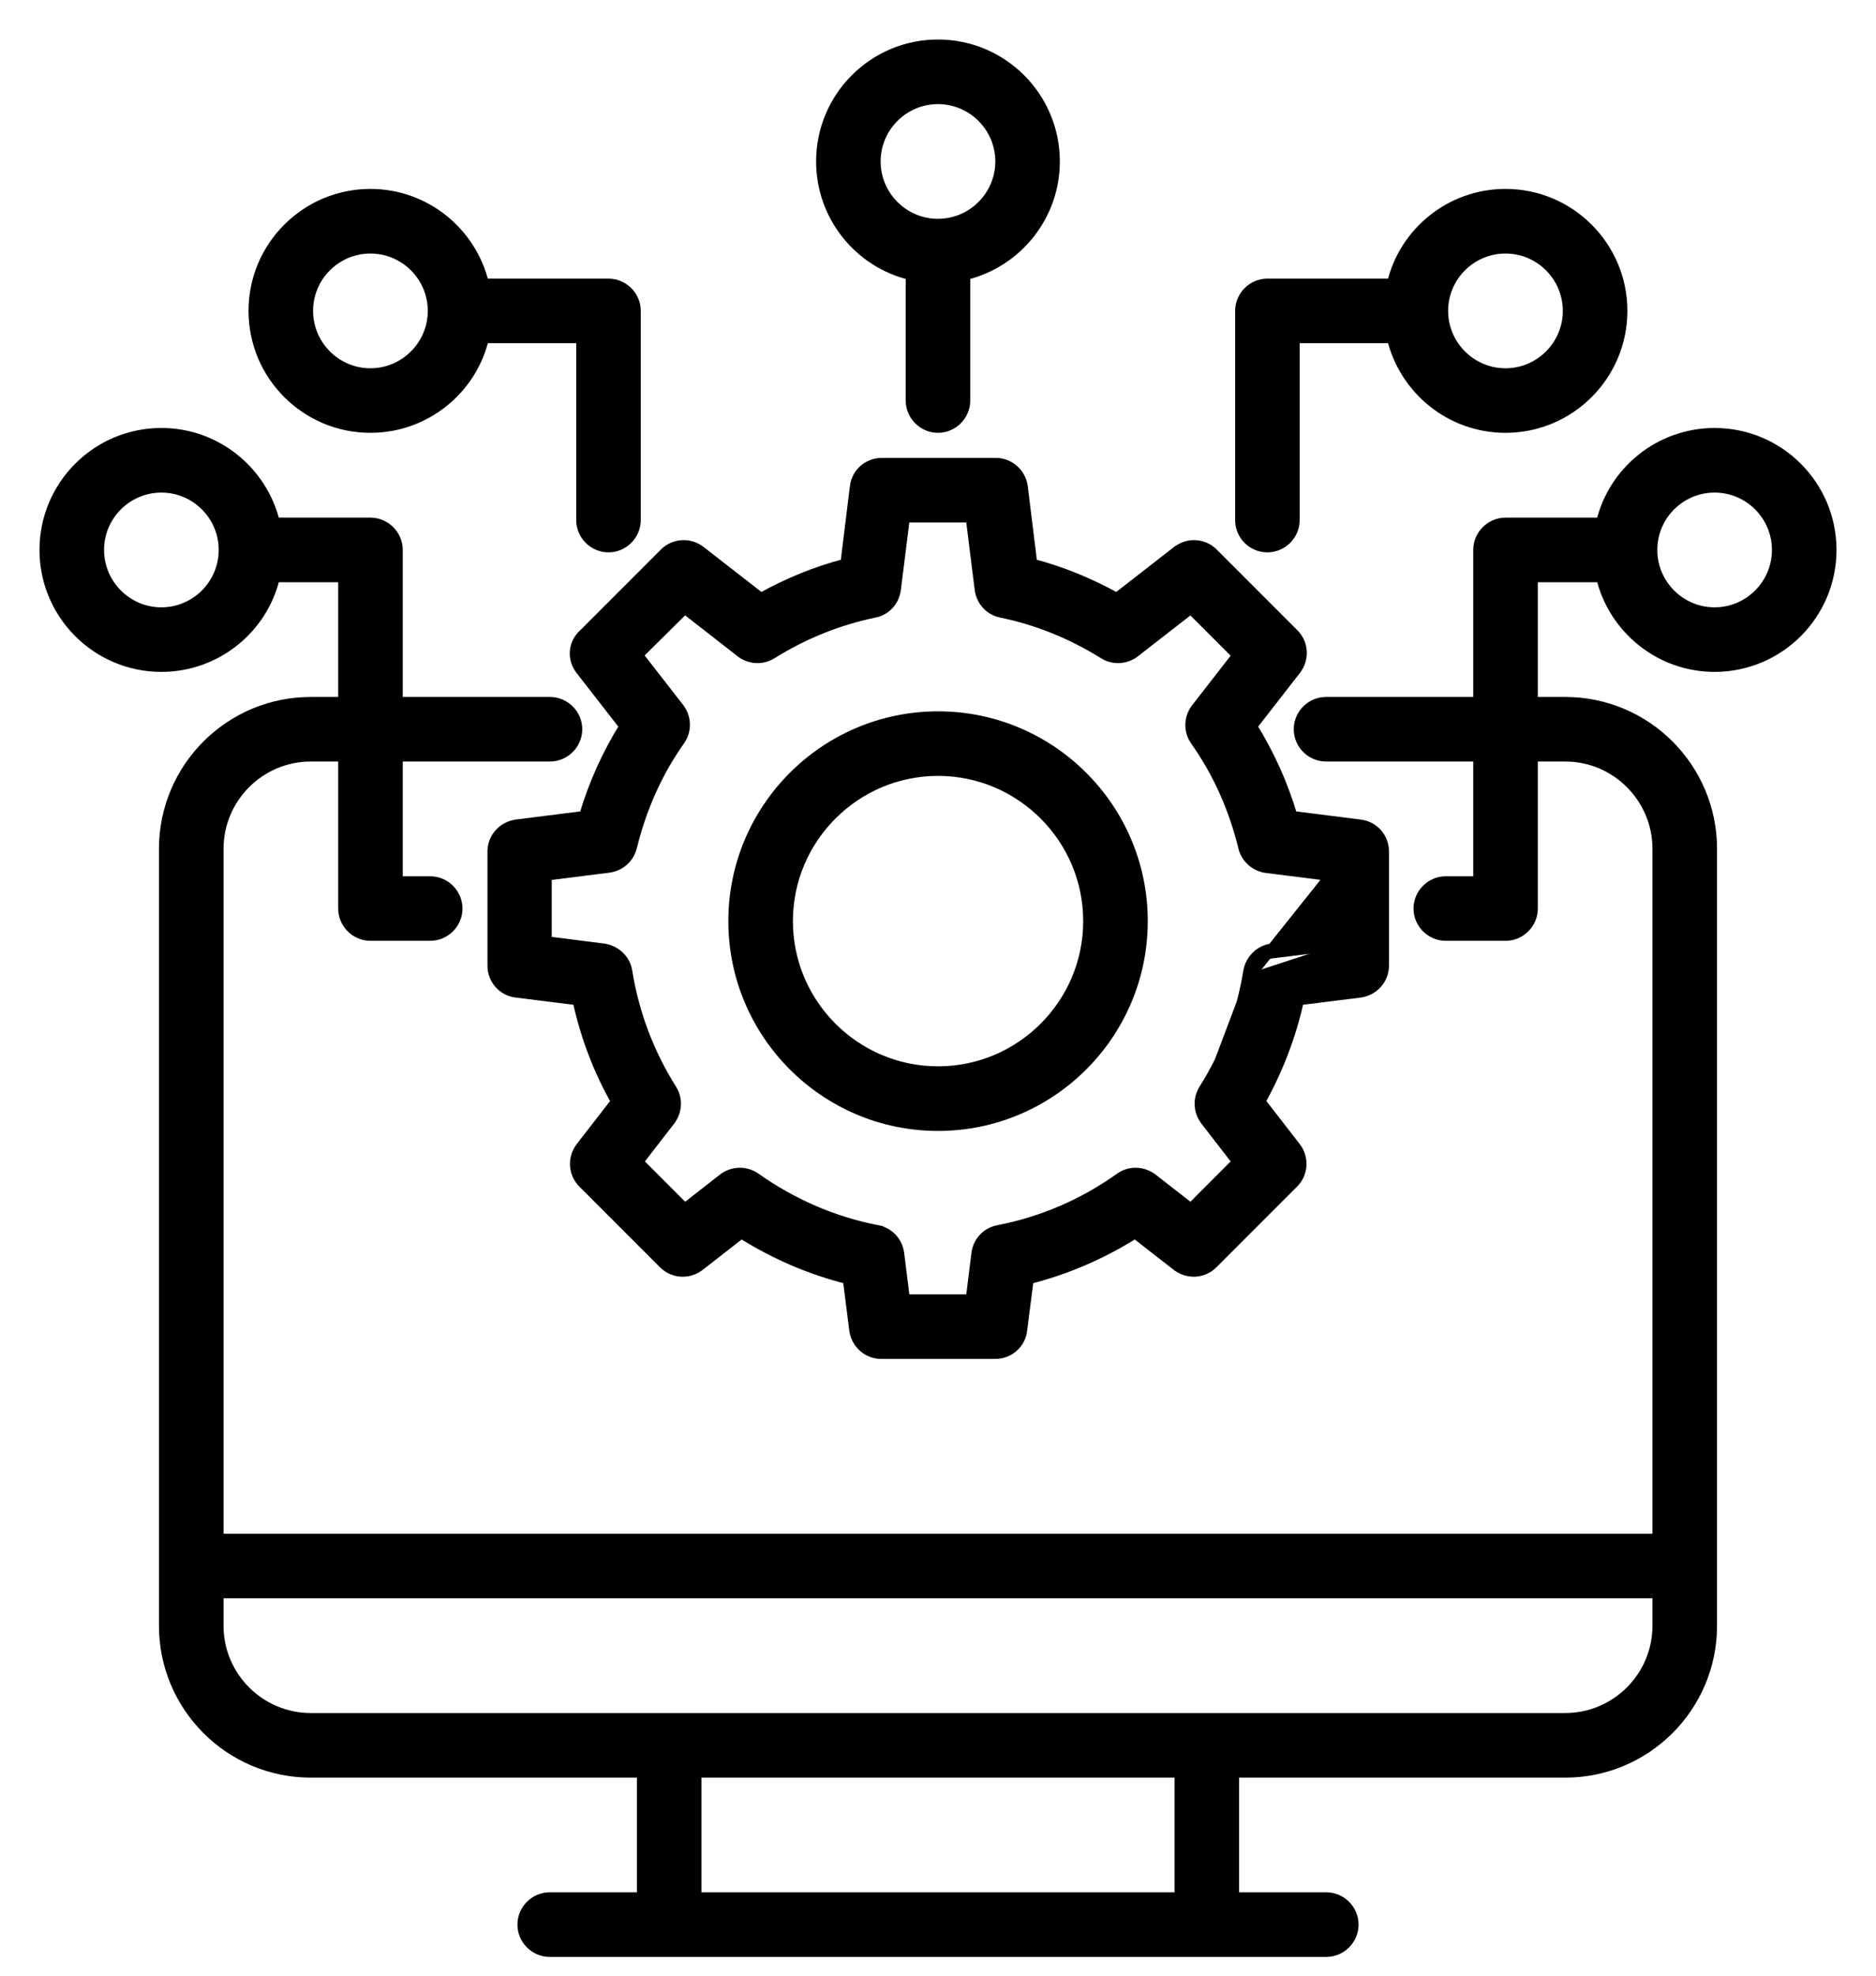
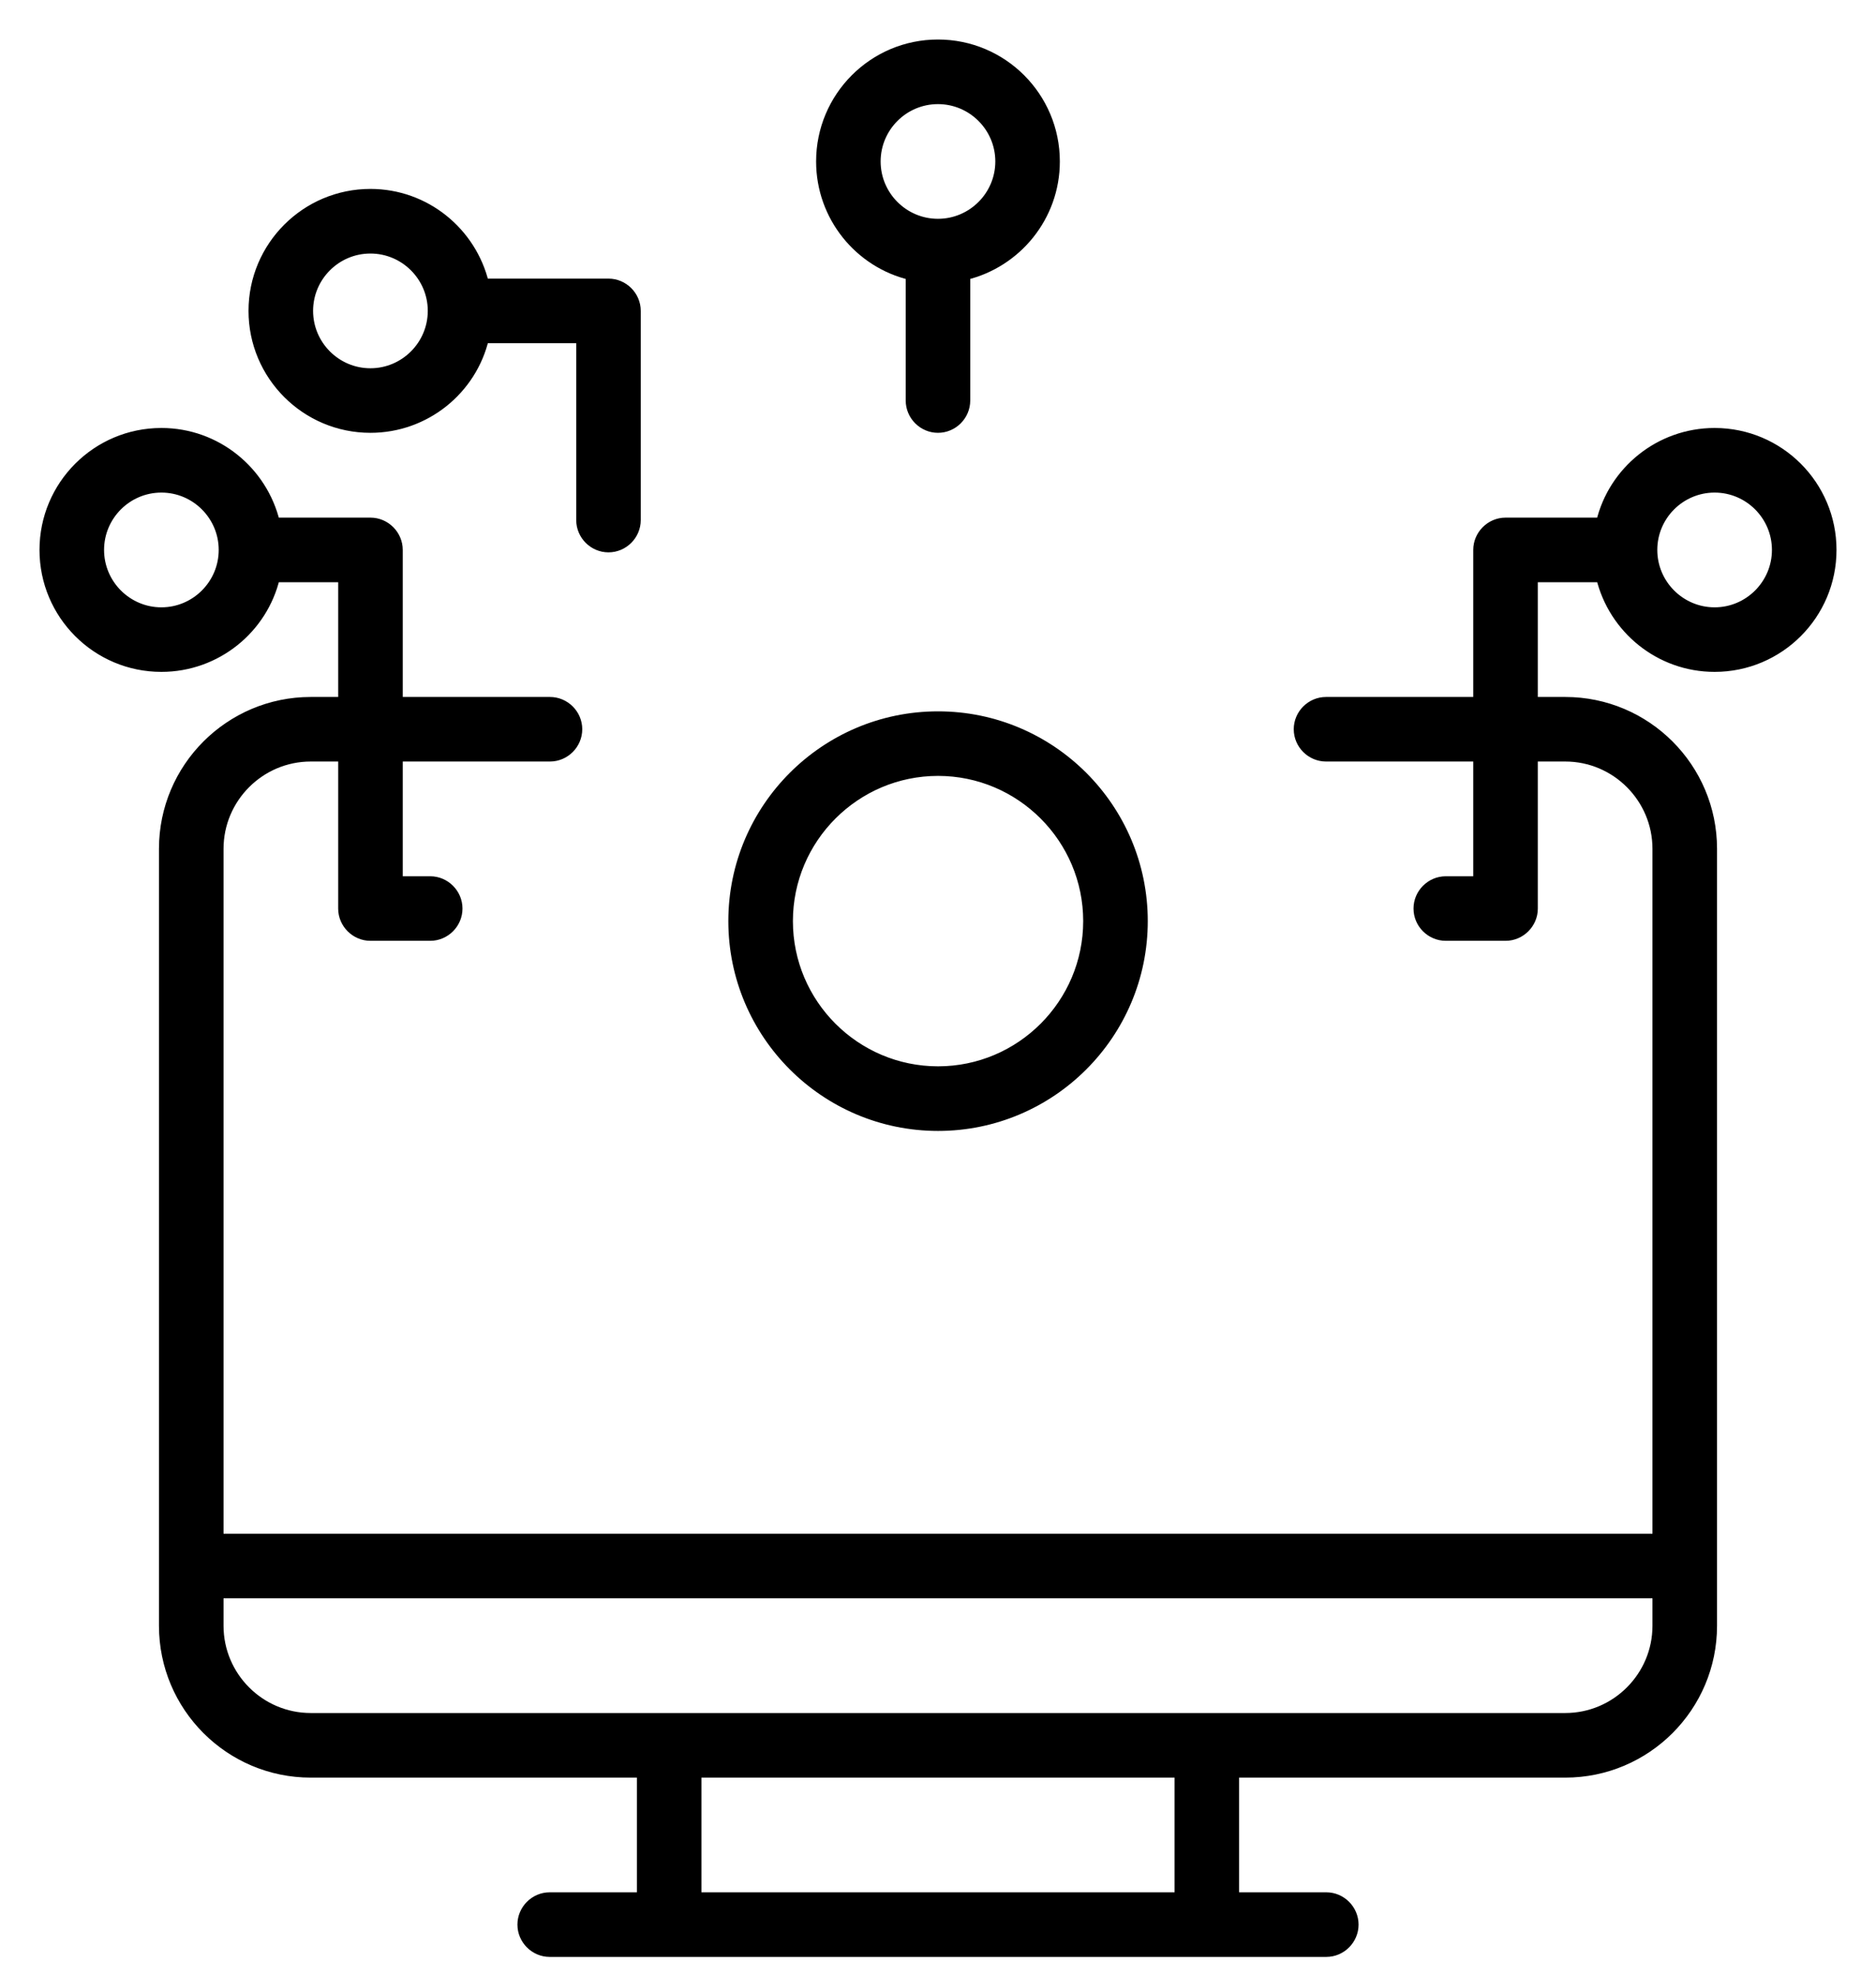
<svg xmlns="http://www.w3.org/2000/svg" width="38" height="40" viewBox="0 0 38 40" fill="none">
-   <path d="M25.775 19.303C25.575 19.327 25.418 19.484 25.382 19.684M25.775 19.303L27.009 19.151M25.775 19.303L25.763 19.203M25.775 19.303L25.763 19.203L25.763 19.203M25.382 19.684L27.009 17.645V19.151M25.382 19.684C25.243 20.549 24.934 21.366 24.468 22.104L25.382 19.684ZM27.009 19.151H26.909V19.063M27.009 19.151L26.997 19.052L26.909 19.063M25.763 19.203C25.517 19.233 25.327 19.426 25.283 19.666L25.283 19.666L25.283 19.668C25.146 20.52 24.842 21.324 24.384 22.051L24.384 22.051C24.258 22.25 24.273 22.501 24.413 22.685L24.413 22.686L25.061 23.523L24.121 24.464L23.344 23.858L23.343 23.858C23.152 23.711 22.88 23.702 22.685 23.844C21.941 24.374 21.113 24.731 20.22 24.904C19.983 24.948 19.806 25.141 19.777 25.377L19.661 26.306H18.331L18.215 25.377C18.185 25.141 18.008 24.948 17.771 24.904L17.752 25.002L17.771 24.904C16.884 24.731 16.056 24.374 15.305 23.843L15.305 23.843C15.105 23.703 14.839 23.711 14.648 23.858L14.647 23.858L13.87 24.464L12.93 23.523L13.578 22.686L13.578 22.685C13.718 22.501 13.733 22.25 13.608 22.051L13.607 22.051C13.149 21.324 12.845 20.52 12.708 19.668C12.671 19.422 12.47 19.24 12.231 19.204L12.231 19.204L12.229 19.203L11.076 19.057V17.727L12.331 17.569L12.332 17.569C12.56 17.539 12.745 17.376 12.803 17.149L12.803 17.149L12.803 17.148C12.994 16.367 13.316 15.64 13.774 14.992L13.774 14.992C13.915 14.792 13.907 14.526 13.759 14.335L13.759 14.334L12.924 13.261L13.87 12.326L15.004 13.21L15.004 13.21L15.005 13.211C15.189 13.35 15.44 13.366 15.639 13.24C16.288 12.835 16.991 12.555 17.711 12.406C17.95 12.361 18.119 12.167 18.148 11.934C18.148 11.934 18.148 11.934 18.148 11.934L18.331 10.478H19.661L19.843 11.934C19.843 11.934 19.843 11.934 19.843 11.934C19.873 12.169 20.049 12.361 20.28 12.406C21.006 12.555 21.702 12.835 22.352 13.24C22.551 13.366 22.802 13.35 22.986 13.211L22.987 13.21L24.121 12.327L25.061 13.267L24.226 14.34L24.226 14.341C24.078 14.533 24.07 14.798 24.211 14.998L24.211 14.998C24.669 15.646 24.991 16.373 25.182 17.154C25.234 17.377 25.426 17.545 25.653 17.575L25.654 17.575L26.909 17.733V19.063M25.763 19.203L26.909 19.063M11.755 13.561L11.756 13.562L12.645 14.704C12.294 15.27 12.019 15.878 11.83 16.519L10.461 16.692L10.46 16.693C10.182 16.729 9.974 16.964 9.974 17.239V19.551C9.974 19.83 10.181 20.068 10.462 20.098L11.697 20.252C11.854 20.971 12.114 21.663 12.477 22.301L11.762 23.223L11.762 23.223C11.593 23.443 11.607 23.754 11.806 23.953L13.44 25.587C13.64 25.787 13.951 25.801 14.171 25.632L14.171 25.632L15.017 24.973C15.686 25.395 16.409 25.707 17.172 25.899L17.302 26.927L17.302 26.927C17.339 27.206 17.574 27.413 17.849 27.413H20.16C20.44 27.413 20.677 27.207 20.707 26.926C20.707 26.925 20.707 26.925 20.707 26.924L20.838 25.899C21.6 25.707 22.323 25.395 22.992 24.973L23.838 25.632L23.839 25.632C24.059 25.801 24.369 25.787 24.569 25.587L26.203 23.953C26.403 23.754 26.416 23.443 26.248 23.223L26.247 23.223L25.532 22.301C25.889 21.658 26.155 20.972 26.312 20.252L27.548 20.098L27.549 20.098C27.828 20.061 28.035 19.826 28.035 19.551V17.239C28.035 16.96 27.829 16.723 27.547 16.692C27.547 16.692 27.547 16.692 27.546 16.692L26.18 16.519C25.99 15.878 25.715 15.27 25.364 14.704L26.253 13.562L26.254 13.561C26.422 13.341 26.409 13.03 26.209 12.831L24.575 11.197C24.375 10.997 24.065 10.983 23.845 11.152L23.844 11.152L22.62 12.104C22.075 11.8 21.499 11.566 20.911 11.412L20.719 9.858L20.719 9.857C20.683 9.578 20.447 9.371 20.172 9.371H17.861C17.582 9.371 17.344 9.577 17.314 9.859L17.123 11.412C16.529 11.566 15.958 11.8 15.414 12.104L14.189 11.152L14.189 11.152C13.969 10.983 13.658 10.997 13.458 11.197L11.827 12.828C11.6 13.028 11.587 13.341 11.755 13.561Z" fill="black" stroke="black" stroke-width="0.2" />
  <path d="M19.001 22.797C21.289 22.797 23.149 20.937 23.149 18.649C23.149 16.361 21.289 14.502 19.001 14.502C16.713 14.502 14.853 16.361 14.853 18.649C14.853 20.937 16.713 22.797 19.001 22.797ZM19.001 15.609C20.676 15.609 22.041 16.974 22.041 18.649C22.041 20.325 20.676 21.689 19.001 21.689C17.326 21.689 15.961 20.325 15.961 18.649C15.961 16.974 17.326 15.609 19.001 15.609Z" fill="black" stroke="black" stroke-width="0.2" />
-   <path d="M25.672 11.083C25.976 11.083 26.226 10.833 26.226 10.53V6.848H28.194C28.445 7.888 29.379 8.663 30.495 8.663C31.802 8.663 32.864 7.602 32.864 6.294C32.864 4.987 31.802 3.925 30.495 3.925C29.38 3.925 28.439 4.7 28.194 5.741H25.672C25.369 5.741 25.119 5.991 25.119 6.294V10.53C25.119 10.832 25.362 11.083 25.672 11.083ZM30.495 5.033C31.19 5.033 31.756 5.599 31.756 6.294C31.756 6.989 31.19 7.556 30.495 7.556C29.8 7.556 29.233 6.989 29.233 6.294C29.233 5.599 29.8 5.033 30.495 5.033Z" fill="black" stroke="black" stroke-width="0.2" />
  <path d="M34.731 8.765C33.616 8.765 32.675 9.54 32.43 10.58H30.496C30.192 10.58 29.942 10.831 29.942 11.134V14.211H26.86C26.556 14.211 26.306 14.461 26.306 14.764C26.306 15.068 26.556 15.318 26.86 15.318H29.942V17.841H29.286C28.982 17.841 28.732 18.091 28.732 18.395C28.732 18.698 28.982 18.948 29.286 18.948H30.496C30.799 18.948 31.05 18.698 31.05 18.395V15.318H31.706C32.734 15.318 33.572 16.157 33.572 17.185V31.152H4.428V17.185C4.428 16.157 5.266 15.318 6.294 15.318H6.95V18.395C6.95 18.698 7.201 18.948 7.504 18.948H8.714C9.018 18.948 9.268 18.698 9.268 18.395C9.268 18.091 9.018 17.841 8.714 17.841H8.058V15.318H11.14C11.444 15.318 11.694 15.068 11.694 14.764C11.694 14.461 11.444 14.211 11.14 14.211H8.058V11.134C8.058 10.831 7.808 10.58 7.504 10.58H5.57C5.319 9.54 4.384 8.765 3.269 8.765C1.961 8.765 0.9 9.826 0.9 11.134C0.9 12.442 1.961 13.503 3.269 13.503C4.384 13.503 5.324 12.729 5.57 11.688H6.95V14.211H6.294C4.654 14.211 3.32 15.544 3.32 17.185V32.916C3.32 34.556 4.654 35.89 6.294 35.89H13.001V38.412H11.134C10.831 38.412 10.581 38.663 10.581 38.966C10.581 39.269 10.831 39.52 11.134 39.52H26.866C27.169 39.52 27.419 39.269 27.419 38.966C27.419 38.663 27.169 38.412 26.866 38.412H24.999V35.89H31.706C33.346 35.89 34.68 34.556 34.68 32.916V17.185C34.68 15.544 33.346 14.211 31.706 14.211H31.05V11.688H32.43C32.681 12.728 33.616 13.503 34.731 13.503C36.039 13.503 37.1 12.442 37.1 11.134C37.1 9.826 36.039 8.765 34.731 8.765ZM3.269 12.396C2.574 12.396 2.008 11.829 2.008 11.134C2.008 10.439 2.574 9.873 3.269 9.873C3.964 9.873 4.53 10.439 4.53 11.134C4.53 11.829 3.964 12.396 3.269 12.396ZM23.892 38.412H14.108V35.89H23.892V38.412ZM33.572 32.916C33.572 33.944 32.734 34.782 31.706 34.782H6.294C5.266 34.782 4.428 33.944 4.428 32.916V32.259H33.572V32.916ZM34.731 12.396C34.036 12.396 33.47 11.829 33.47 11.134C33.47 10.439 34.036 9.873 34.731 9.873C35.426 9.873 35.992 10.439 35.992 11.134C35.992 11.829 35.426 12.396 34.731 12.396Z" fill="black" stroke="black" stroke-width="0.2" />
  <path d="M7.503 8.663C8.618 8.663 9.559 7.889 9.804 6.848H11.772V10.53C11.772 10.833 12.022 11.083 12.325 11.083C12.629 11.083 12.879 10.833 12.879 10.53V6.294C12.879 5.991 12.629 5.741 12.325 5.741H9.804C9.553 4.701 8.619 3.925 7.503 3.925C6.196 3.925 5.134 4.987 5.134 6.294C5.134 7.602 6.196 8.663 7.503 8.663ZM7.503 5.033C8.198 5.033 8.765 5.599 8.765 6.294C8.765 6.989 8.198 7.556 7.503 7.556C6.808 7.556 6.242 6.989 6.242 6.294C6.242 5.599 6.808 5.033 7.503 5.033Z" fill="black" stroke="black" stroke-width="0.2" />
  <path d="M16.631 3.269C16.631 4.384 17.405 5.324 18.446 5.57V8.109C18.446 8.413 18.696 8.663 18.999 8.663C19.303 8.663 19.553 8.413 19.553 8.109V5.57C20.593 5.319 21.368 4.384 21.368 3.269C21.368 1.961 20.307 0.9 18.999 0.9C17.692 0.9 16.631 1.961 16.631 3.269ZM18.999 2.008C19.694 2.008 20.261 2.574 20.261 3.269C20.261 3.964 19.694 4.53 18.999 4.53C18.304 4.53 17.738 3.964 17.738 3.269C17.738 2.574 18.304 2.008 18.999 2.008Z" fill="black" stroke="black" stroke-width="0.2" />
</svg>